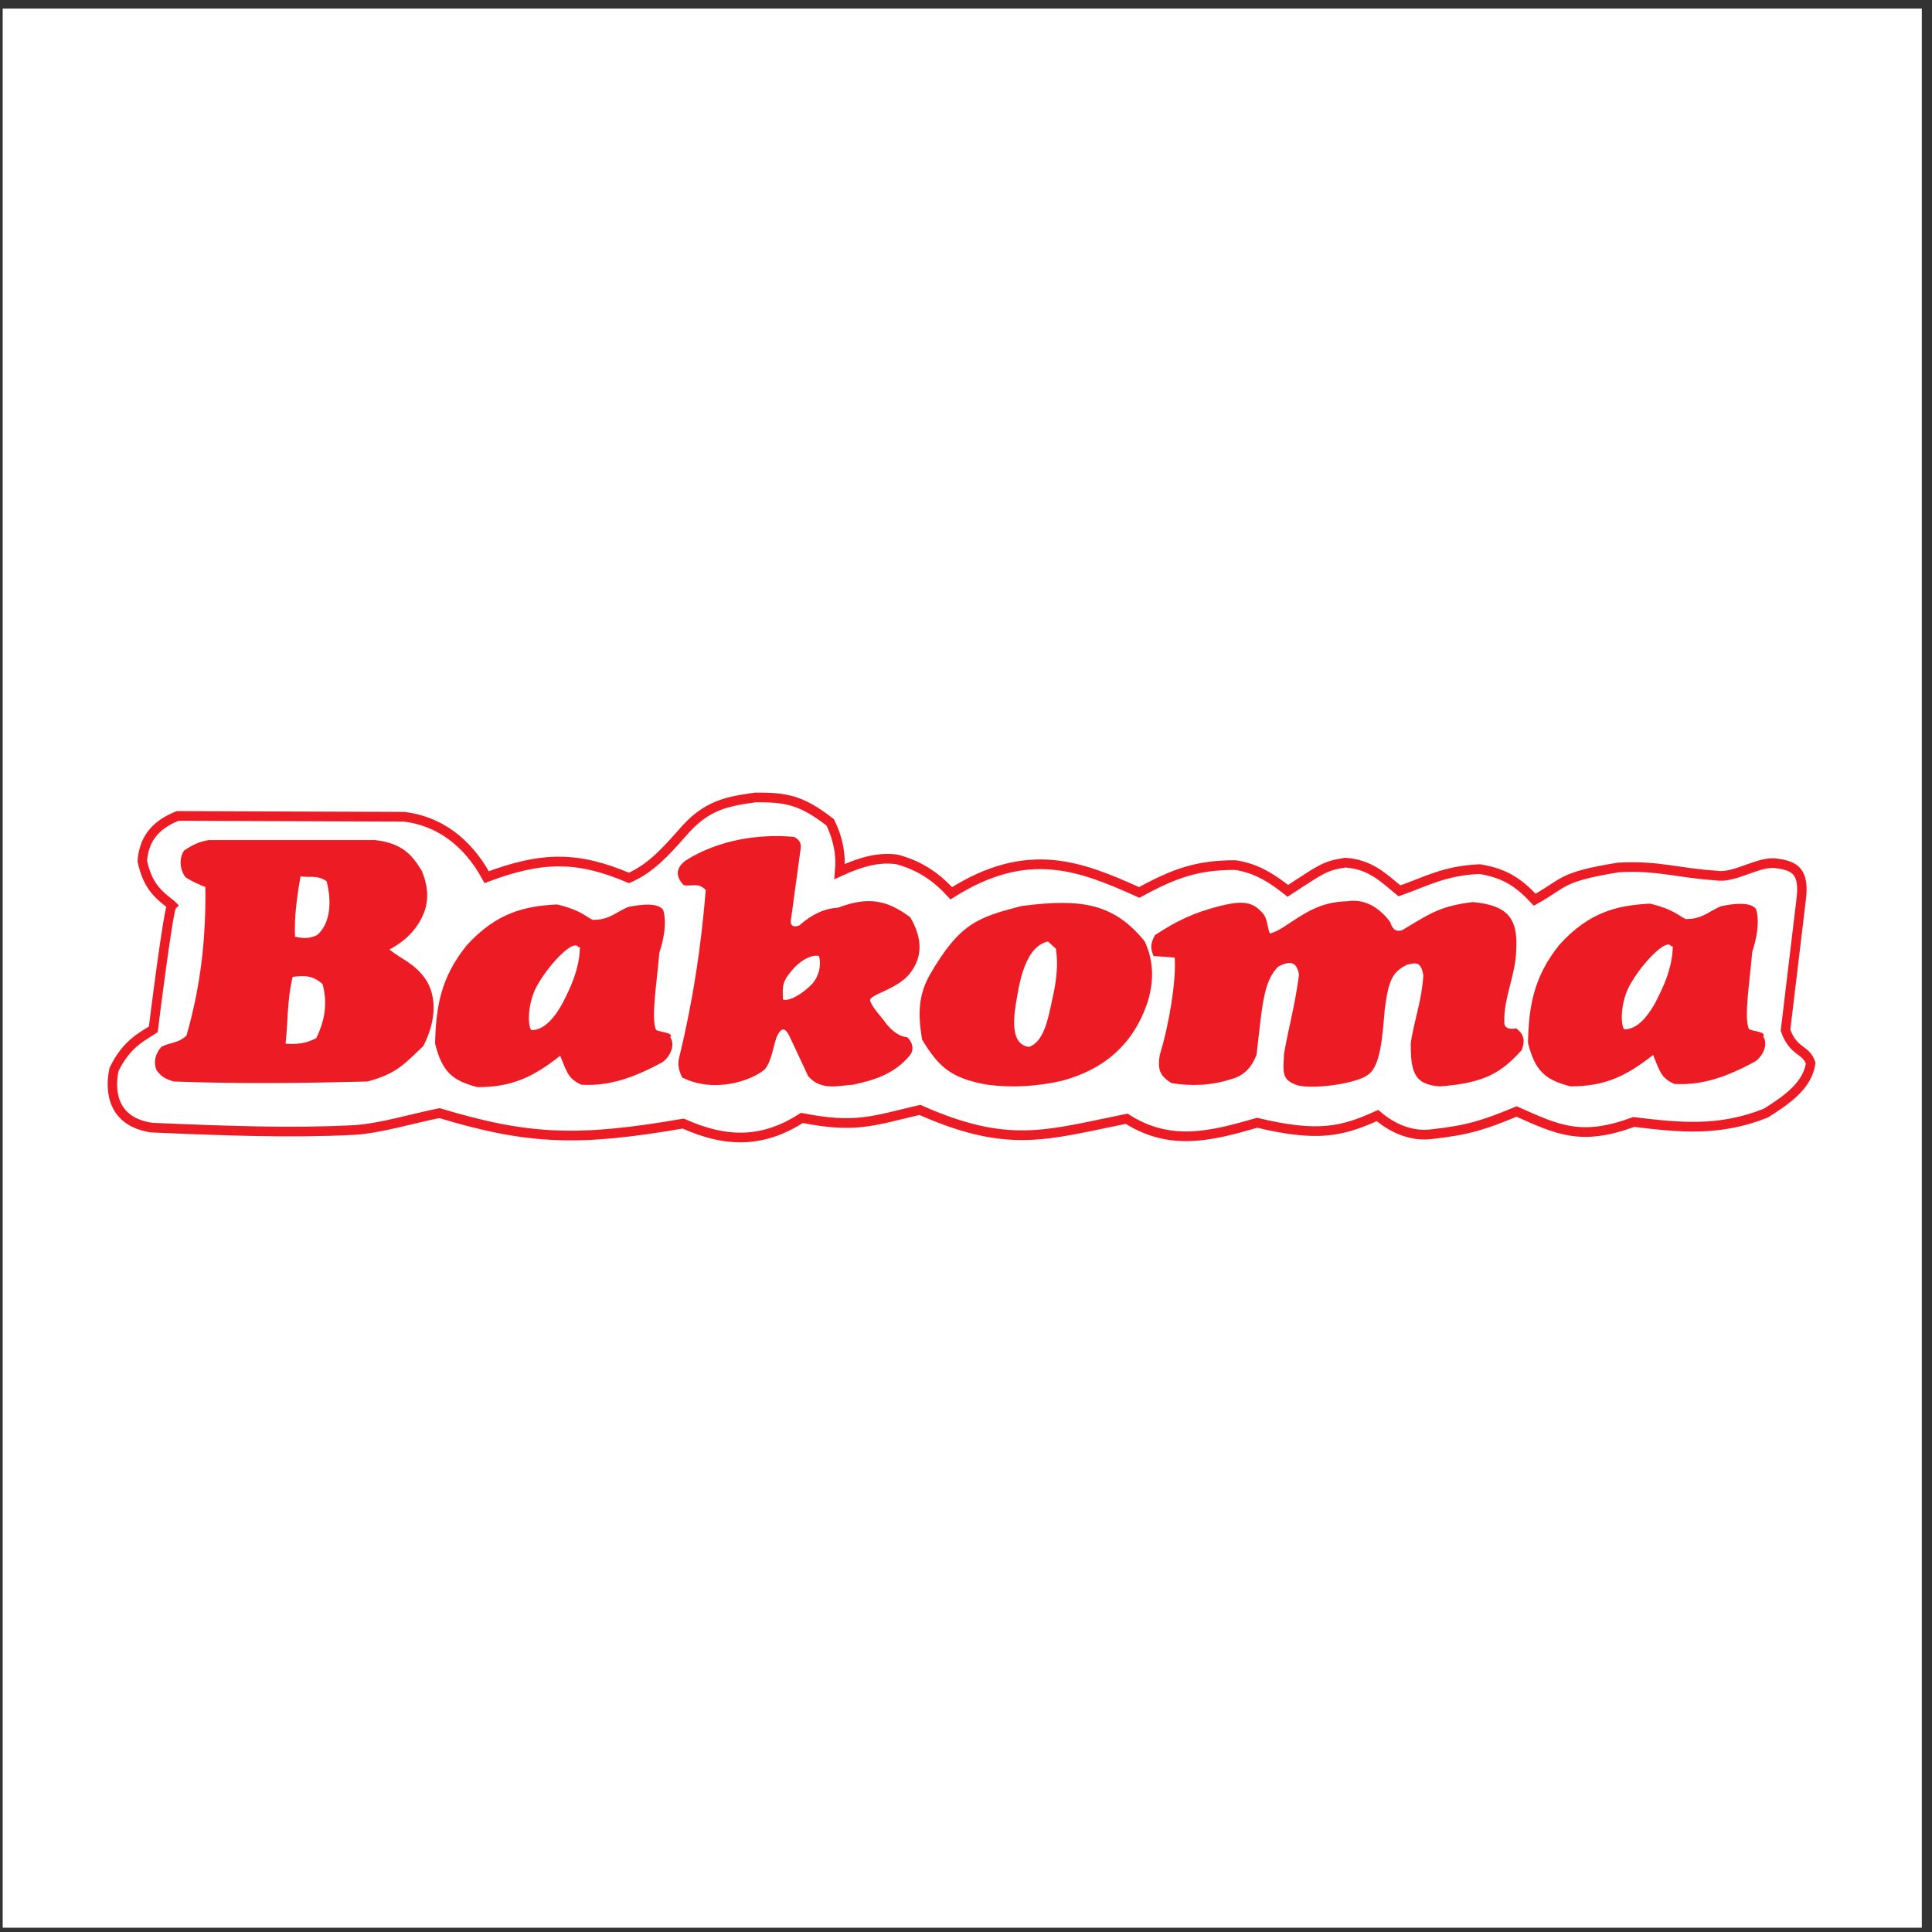
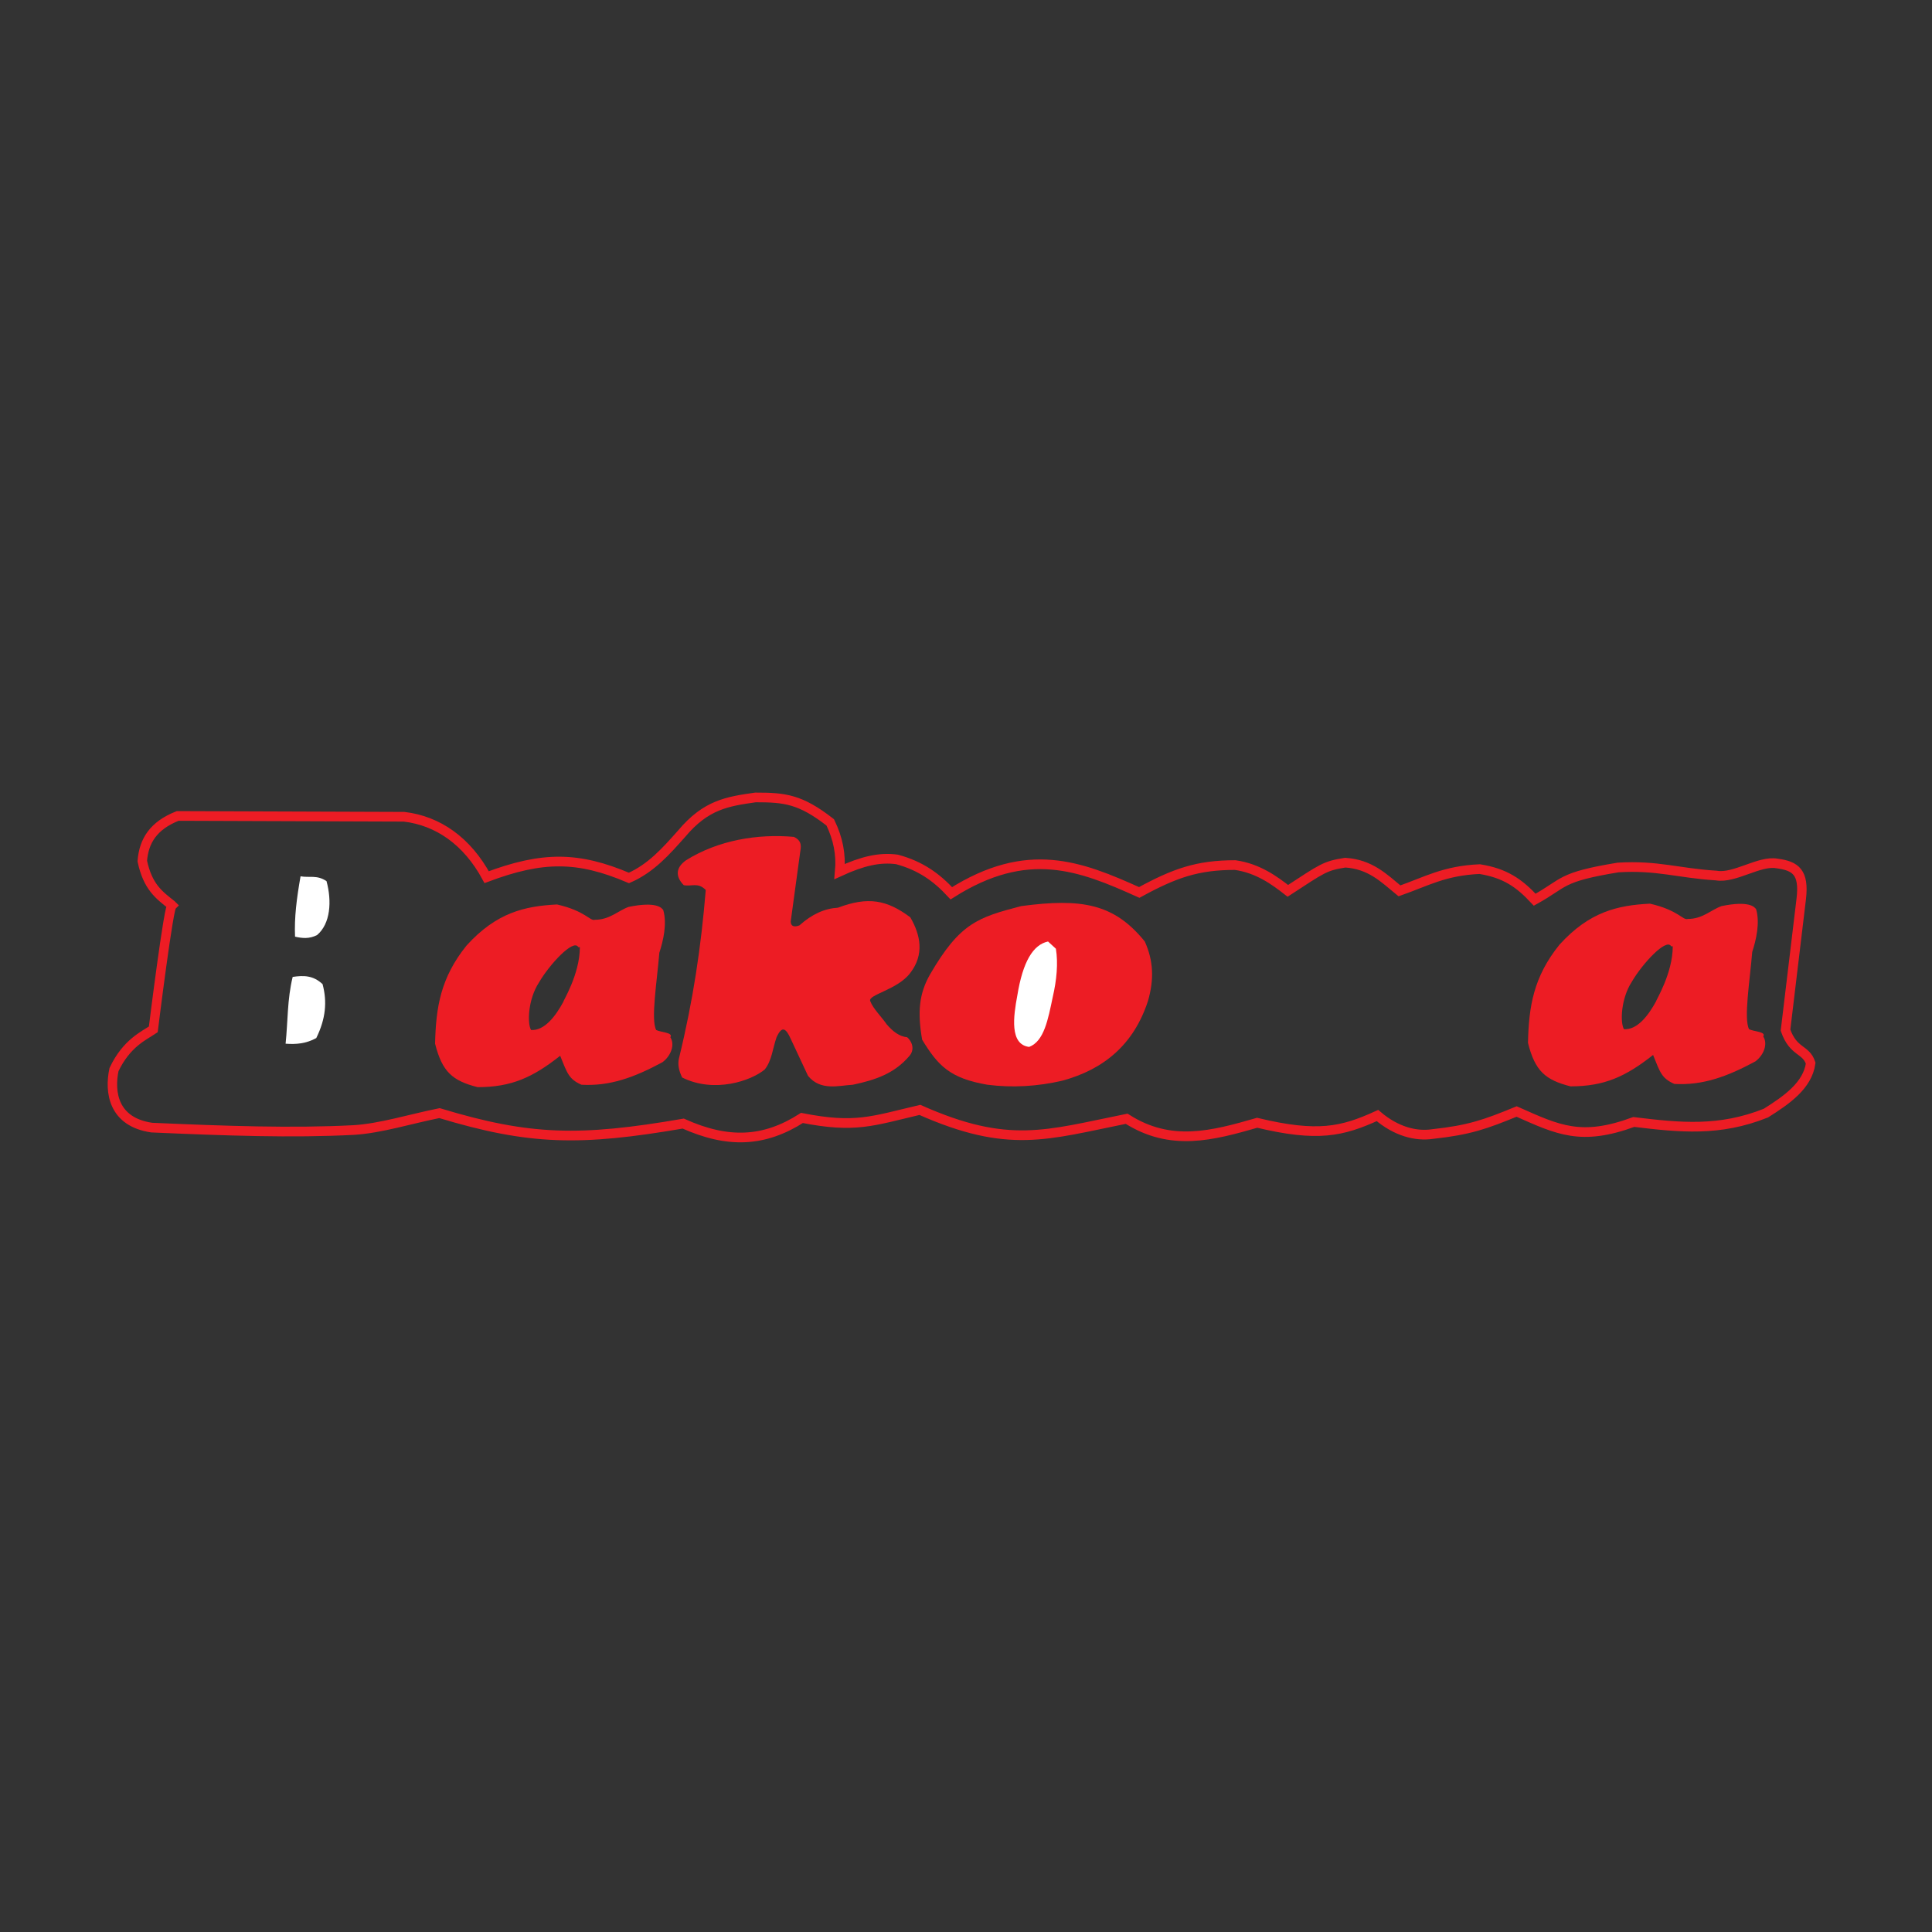
<svg xmlns="http://www.w3.org/2000/svg" viewBox="0 0 258.667 258.667" height="258.667" width="258.667" xml:space="preserve" id="svg2" version="1.1">
  <rect x="0" y="0" width="258.667" height="258.667" fill="#333333" stroke="none" />
  <defs id="defs6" />
  <g transform="matrix(1.333,0,0,-1.333,0,258.667)" id="g10">
    <g transform="scale(0.1)" id="g12">
-       <path id="path14" style="fill:#ffffff;fill-opacity:1;fill-rule:evenodd;stroke:none" d="M 2.699,1931.86 H 1930.26 V 4.301 H 2.699 V 1931.86" />
      <g transform="matrix(0.494,0.506,-0.494,0.506,0,0)" id="g16">
        <path id="path18" style="fill:none;stroke:#ed1c24;stroke-width:13.573;stroke-linecap:square;stroke-linejoin:miter;stroke-miterlimit:2.613;stroke-dasharray:none;stroke-opacity:1" d="m 1193.96,843.925 c -3.19,23.977 -6.39,43.158 13.59,74.331 21.58,18.382 46.36,23.978 80.73,8.794 l 229.39,-230.991 c 30.37,-38.365 39.96,-87.926 23.98,-143.871 77.53,-35.972 113.49,-71.935 143.87,-145.469 31.97,-12.79 63.94,-11.193 97.51,-9.598 53.55,4.002 78.33,-14.387 111.1,-39.162 29.58,-29.575 43.96,-47.152 51.16,-100.705 -8,-23.977 -20.78,-43.165 -39.17,-58.348 33.57,-12.789 55.15,-26.379 70.34,-46.363 17.58,-30.37 22.38,-57.545 21.58,-88.716 125.48,-29.574 158.26,-103.908 191.83,-190.231 55.14,-16.785 86.32,-31.968 124.68,-70.334 19.98,-26.378 24.78,-55.154 27.98,-79.132 57.55,-12.789 62.34,-12.784 86.32,-30.375 23.98,-27.168 23.98,-54.344 27.17,-83.122 37.57,-18.38 65.55,-25.574 103.11,-59.947 21.58,-29.575 26.38,-53.547 25.58,-86.319 47.96,-14.388 47.16,-2.399 116.7,-52.756 42.36,-37.563 55.14,-66.34 91.91,-107.899 15.19,-21.585 59.15,-28.772 73.54,-49.555 16.78,-21.584 19.18,-36.767 -10.4,-59.949 l -146.27,-114.294 c -14.39,-30.373 2.41,-39.168 -7.19,-58.352 -25.58,-19.181 -61.54,-11.987 -95.11,-3.995 -65.54,28.773 -101.51,72.737 -143.07,125.486 -72.74,34.371 -84.73,68.74 -108.7,129.483 -44.77,19.184 -66.34,29.575 -107.91,63.149 -19.18,14.388 -34.37,39.161 -37.56,74.333 -51.96,19.976 -82.33,39.162 -129.48,115.096 -58.36,32.766 -111.91,63.936 -128.69,136.676 -97.51,65.536 -150.26,89.517 -201.42,218.999 -59.95,37.57 -83.92,47.161 -127.89,111.898 -62.34,14.39 -100.7,49.556 -126.28,115.099 -122.29,87.119 -172.64,139.073 -237.39,258.166 -34.37,23.184 -75.13,44.76 -103.9,70.338 -66.34,59.951 -131.08,129.481 -203.02,207.815 -33.571,44.757 -7.996,78.328 19.181,95.913 39.169,13.59 63.949,3.197 79.929,-0.002 0,0 142.27,110.299 142.27,103.909 z" />
      </g>
-       <path id="path20" style="fill:#ed1c24;fill-opacity:1;fill-rule:evenodd;stroke:none" d="m 206.238,1049.82 c 0.793,-51.73 -4.742,-100.226 -18.965,-149.535 -8.695,-8.078 -16.597,-6.465 -25.289,-11.312 -6.324,-7.278 -7.902,-15.356 -4.742,-23.442 5.531,-7.273 9.481,-8.89 17.387,-11.316 66.383,-2.422 130.394,-1.617 194.406,0 30.031,8.086 37.145,17.781 56.11,35.562 14.226,27.485 12.644,51.735 2.375,67.09 -11.067,16.164 -24.5,20.207 -36.356,29.906 15.016,8.082 27.66,19.397 34.774,37.177 5.531,14.55 3.16,29.1 -2.372,42.03 -9.484,15.36 -18.968,27.49 -46.628,30.72 h -167.54 c -8.691,-1.62 -15.011,-4.04 -24.496,-10.5 -5.531,-8.09 -3.949,-19.41 0.789,-25.87 0.789,-2.42 20.547,-11.32 20.547,-10.51" />
      <path id="path22" style="fill:#ed1c24;fill-opacity:1;fill-rule:evenodd;stroke:none" d="m 708.855,1046.59 c -4.742,-57.391 -12.644,-110.738 -26.867,-168.934 -1.582,-6.468 0,-12.933 3.16,-19.398 32.399,-16.168 69.543,-3.235 82.977,8.082 7.113,8.89 7.902,21.015 11.855,32.332 5.532,12.121 9.481,8.891 14.223,-1.617 l 17.387,-37.18 c 12.644,-15.359 30.82,-9.703 45.047,-8.891 22.918,4.848 41.886,11.317 56.902,29.098 5.527,6.465 2.367,14.547 -2.375,18.59 -7.902,0.808 -14.223,5.656 -20.543,12.93 -5.535,8.086 -13.437,15.359 -16.598,23.445 -2.371,6.465 27.661,11.312 40.301,28.289 14.227,18.59 10.278,37.984 0,55.774 -23.703,17.78 -42.672,21.01 -72.703,9.69 -13.433,-0.8 -26.082,-6.46 -38.723,-17.78 -6.324,-2.42 -8.695,0 -8.695,4.04 l 9.485,69.51 c 0.789,4.86 2.371,11.32 -6.321,15.36 -36.355,3.24 -75.867,-3.23 -108.269,-23.44 -10.274,-7.27 -11.063,-16.16 -2.371,-25.05 7.902,-1.62 14.226,3.23 22.128,-4.85" />
      <path id="path24" style="fill:#ed1c24;fill-opacity:1;fill-rule:evenodd;stroke:none" d="m 1025.75,1030.42 c -43.461,-11.31 -61.637,-16.97 -91.668,-68.705 -11.062,-19.395 -12.641,-37.985 -7.902,-65.469 15.804,-25.863 27.66,-38.797 65.593,-45.262 25.287,-3.234 50.577,-1.621 75.077,4.039 41.88,11.317 71.92,36.375 86.14,80.024 6.32,21.82 5.53,40.41 -3.16,59.808 -30.82,37.995 -63.22,43.645 -124.08,35.565" />
-       <path id="path26" style="fill:#ed1c24;fill-opacity:1;fill-rule:evenodd;stroke:none" d="m 1179.86,978.691 c 1.58,-23.441 -5.53,-67.089 -15.02,-97.8 -2.37,-14.551 0,-21.016 11.86,-28.293 19.75,-3.235 40.3,-2.426 60.06,4.043 11.85,3.234 19.76,10.507 25.29,24.25 5.53,46.07 6.32,74.359 22.13,88.91 12.64,6.465 18.17,4.039 20.54,-8.086 -3.95,-30.711 -10.27,-52.535 -15.01,-79.211 -0.79,-19.395 -3.16,-26.672 14.22,-32.332 20.55,-4.039 60.86,3.234 69.55,10.508 13.43,8.086 15.01,39.605 17.38,66.281 3.96,29.906 7.91,37.184 22.13,44.457 9.48,2.422 14.22,3.234 16.6,-10.508 -1.59,-25.863 -8.7,-42.84 -12.65,-67.898 0,-27.481 2.37,-42.028 29.24,-43.649 45.84,3.235 62.43,14.551 82.19,36.375 4.74,12.125 0,17.782 -5.53,21.825 -8.7,-1.618 -12.64,1.617 -11.86,7.273 -0.78,22.633 11.07,46.074 11.86,70.324 2.37,34.75 -10.27,46.07 -43.47,49.3 -33.19,-4.04 -42.67,-11.32 -71.12,-28.29 -5.53,-1.62 -9.48,0 -11.86,8.09 -12.64,16.97 -27.66,23.44 -43.46,21.01 -27.66,-0.81 -42.68,-12.13 -62.43,-25.06 -2.37,-1.61 -10.28,-6.46 -15.02,-7.27 -3.16,6.47 -1.58,16.17 -9.48,22.63 -10.27,11.32 -24.5,8.89 -41.09,4.85 -25.29,-6.47 -42.68,-14.55 -64.81,-29.1 -5.53,-9.695 -3.95,-14.547 -1.58,-21.011 0,0 20.55,-1.618 21.34,-1.618" />
      <path id="path28" style="fill:#ffffff;fill-opacity:1;fill-rule:evenodd;stroke:none" d="m 301.863,1060.33 c -3.953,-22.63 -6.324,-41.22 -5.531,-60.623 7.109,-1.617 14.227,-2.426 22.125,1.613 13.438,11.32 15.016,33.95 9.484,54.16 -9.484,6.47 -17.382,3.23 -26.078,4.85" />
      <path id="path30" style="fill:#ffffff;fill-opacity:1;fill-rule:evenodd;stroke:none" d="m 293.961,959.293 c -5.535,-22.633 -4.742,-44.457 -7.113,-67.086 10.273,-0.809 20.547,0 30.82,5.656 9.484,19.399 11.066,36.371 6.324,54.157 -9.484,8.89 -18.969,8.89 -30.031,7.273" />
      <path id="path32" style="fill:#ed1c24;fill-opacity:1;fill-rule:evenodd;stroke:none" d="m 666.18,1026.38 c -1.582,2.42 -7.11,8.89 -34.774,3.23 -11.062,-4.04 -18.965,-12.93 -33.98,-12.93 -4.742,-1.62 -9.485,8.89 -37.934,15.36 -32.402,-1.62 -60.851,-8.09 -90.879,-41.224 -26.082,-32.332 -30.824,-62.238 -31.613,-98.609 7.113,-28.293 17.387,-37.184 42.676,-43.648 33.98,0 55.316,9.699 82.976,31.523 7.114,-17.781 8.696,-23.441 21.336,-29.098 28.453,-1.621 52.95,7.274 81.403,22.633 8.691,6.465 12.644,17.781 7.902,25.055 3.16,4.848 -9.484,4.848 -14.223,7.273 -5.535,10.508 0.785,48.496 3.16,77.594 3.95,12.125 7.903,29.101 3.95,42.841 z m -85.352,-37.181 c -4.738,8.891 -29.238,-17.781 -39.512,-35.562 -11.062,-16.977 -11.855,-41.223 -7.902,-47.692 13.434,-0.808 24.496,13.743 32.399,28.289 -0.79,0 16.597,27.481 16.597,54.965 h -1.582" />
-       <path id="path34" style="fill:#ed1c24;fill-opacity:1;fill-rule:evenodd;stroke:none" d="m 1763.87,1027.19 c -1.58,2.42 -7.11,8.89 -34.77,3.23 -11.06,-4.04 -18.96,-12.93 -33.98,-12.93 -4.74,-1.62 -9.48,8.89 -37.93,15.36 -32.4,-1.62 -60.85,-8.08 -90.89,-41.225 -26.08,-32.332 -30.82,-62.238 -31.6,-98.613 7.1,-28.289 17.38,-37.18 42.67,-43.649 33.98,0 55.32,9.703 82.98,31.528 7.11,-17.782 8.69,-23.442 21.33,-29.098 28.46,-1.621 52.95,7.273 81.4,22.629 8.69,6.469 12.65,17.785 7.91,25.058 3.16,4.848 -9.49,4.848 -14.23,7.274 -5.53,10.508 0.79,48.496 3.16,77.594 3.95,12.129 7.9,29.102 3.95,42.842 z m -85.35,-37.182 c -4.74,8.89 -29.23,-17.785 -39.51,-35.567 -11.06,-16.972 -11.86,-41.218 -7.9,-47.687 13.43,-0.809 24.5,13.742 32.4,28.293 -0.79,0 16.6,27.476 16.6,54.961 h -1.59" />
-       <path id="path36" style="fill:#ffffff;fill-opacity:1;fill-rule:evenodd;stroke:none" d="m 822.656,980.309 c -6.324,1.617 -18.968,-3.235 -29.242,-16.973 -8.691,-10.508 -7.113,-16.168 -7.113,-26.676 6.32,-2.426 19.758,5.66 29.238,15.36 7.117,8.082 9.488,18.589 7.117,28.289" />
+       <path id="path34" style="fill:#ed1c24;fill-opacity:1;fill-rule:evenodd;stroke:none" d="m 1763.87,1027.19 c -1.58,2.42 -7.11,8.89 -34.77,3.23 -11.06,-4.04 -18.96,-12.93 -33.98,-12.93 -4.74,-1.62 -9.48,8.89 -37.93,15.36 -32.4,-1.62 -60.85,-8.08 -90.89,-41.225 -26.08,-32.332 -30.82,-62.238 -31.6,-98.613 7.1,-28.289 17.38,-37.18 42.67,-43.649 33.98,0 55.32,9.703 82.98,31.528 7.11,-17.782 8.69,-23.442 21.33,-29.098 28.46,-1.621 52.95,7.273 81.4,22.629 8.69,6.469 12.65,17.785 7.91,25.058 3.16,4.848 -9.49,4.848 -14.23,7.274 -5.53,10.508 0.79,48.496 3.16,77.594 3.95,12.129 7.9,29.102 3.95,42.842 m -85.35,-37.182 c -4.74,8.89 -29.23,-17.785 -39.51,-35.567 -11.06,-16.972 -11.86,-41.218 -7.9,-47.687 13.43,-0.809 24.5,13.742 32.4,28.293 -0.79,0 16.6,27.476 16.6,54.961 h -1.59" />
      <path id="path38" style="fill:#ffffff;fill-opacity:1;fill-rule:evenodd;stroke:none" d="m 1052.63,994.855 c -15.02,-3.23 -25.29,-20.203 -30.83,-54.152 -3.95,-21.015 -7.9,-49.305 11.86,-51.73 15.01,5.656 18.97,27.48 23.71,50.113 3.95,16.973 5.53,33.945 3.16,48.496 l -7.9,7.273" />
    </g>
  </g>
</svg>